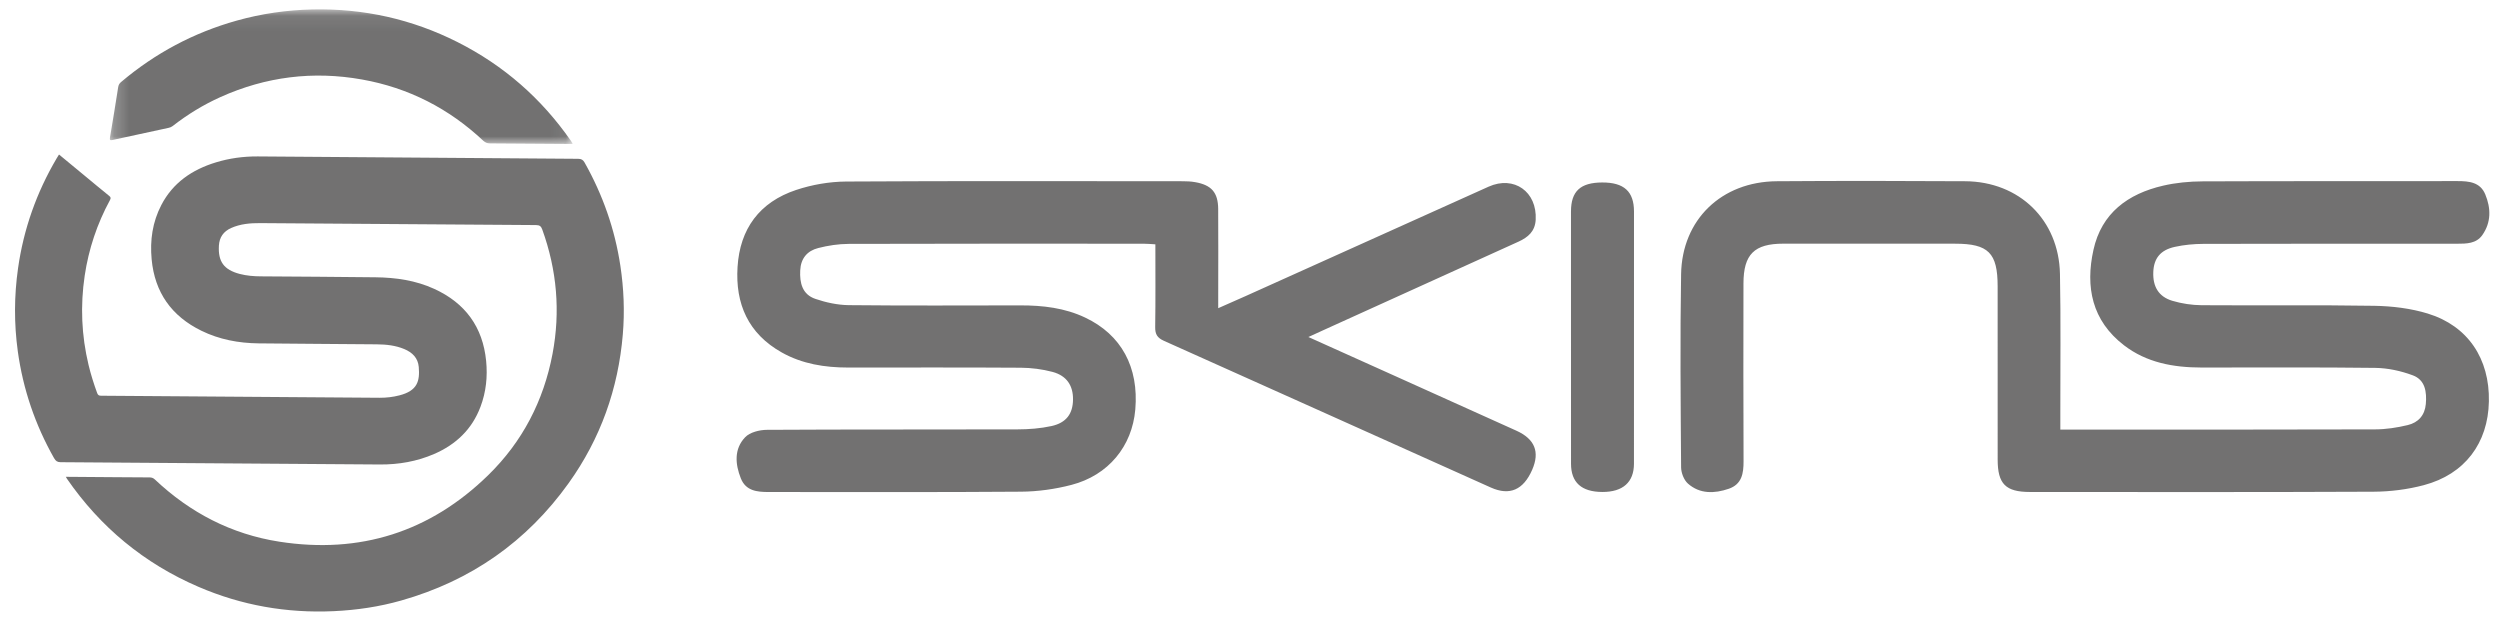
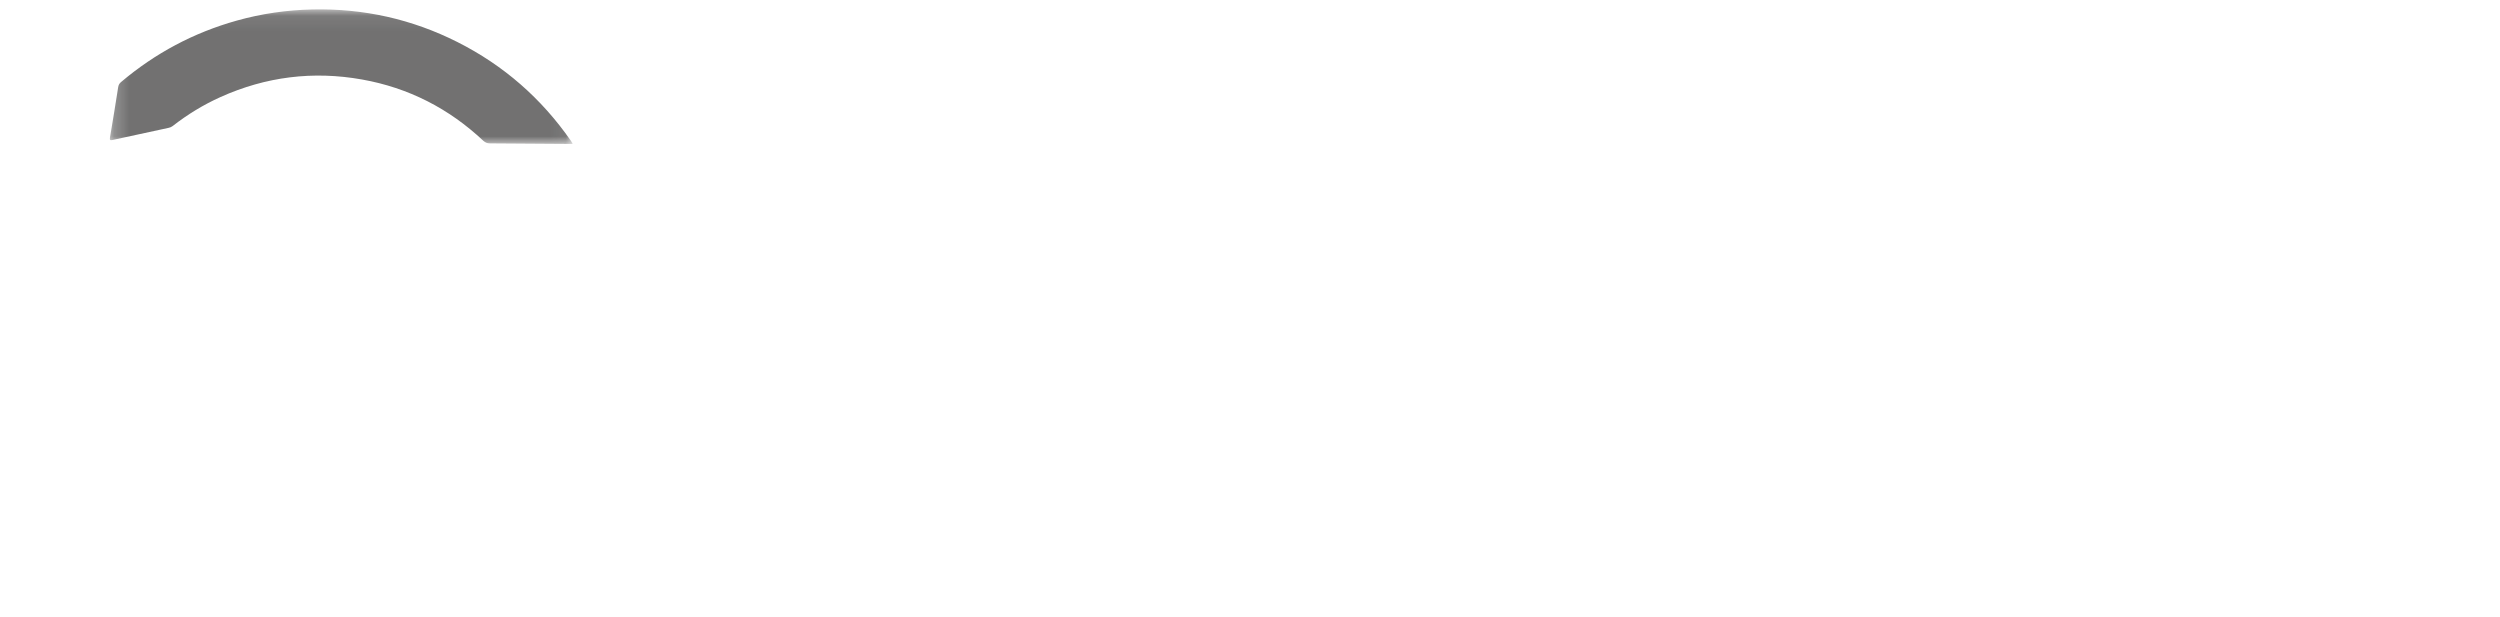
<svg xmlns="http://www.w3.org/2000/svg" xmlns:xlink="http://www.w3.org/1999/xlink" width="166" height="41" viewBox="298 20 166 41">
  <defs>
    <path id="a" d="M30.946.07H.223v8.936H30.946V.07z" />
  </defs>
  <g opacity=".732" fill="none" fill-rule="evenodd">
-     <path d="M301.598 50.432c.103.182.21.256.427.258 7.069.048 14.138.104 21.207.152 1.242.008 2.45-.202 3.595-.697 1.451-.629 2.513-1.64 3.075-3.128.374-.985.48-2.007.378-3.052-.221-2.247-1.382-3.839-3.446-4.784-1.234-.565-2.551-.753-3.895-.769-2.535-.032-5.072-.042-7.609-.062-.475-.002-.949-.04-1.41-.16-1.054-.278-1.447-.819-1.384-1.886.034-.551.303-.935.809-1.163.615-.276 1.275-.33 1.934-.326 6.106.042 12.21.092 18.314.13.245.002.336.08.415.298.973 2.693 1.212 5.445.68 8.254-.591 3.116-1.995 5.833-4.273 8.056-3.86 3.769-8.51 5.249-13.869 4.414-3.189-.497-5.93-1.928-8.261-4.129-.107-.1-.212-.138-.354-.138-.728 0-1.455-.008-2.181-.014-1.113-.008-2.226-.016-3.377-.026.036.066.053.098.071.126 2.217 3.214 5.121 5.621 8.726 7.175 2.865 1.236 5.867 1.764 8.991 1.62 1.523-.07 3.023-.292 4.488-.709 4.625-1.312 8.336-3.913 11.114-7.796 2.116-2.958 3.29-6.266 3.593-9.875.129-1.524.065-3.046-.164-4.562-.366-2.427-1.167-4.704-2.373-6.845-.103-.184-.216-.248-.431-.25-7.091-.048-14.185-.102-21.276-.158-.949-.006-1.878.12-2.782.397-1.57.481-2.845 1.346-3.615 2.826-.591 1.133-.763 2.349-.645 3.611.204 2.193 1.319 3.771 3.306 4.742 1.192.583 2.47.821 3.787.837 2.618.03 5.236.038 7.856.064.623.006 1.244.07 1.827.314.534.224.91.591.961 1.19.077.941-.087 1.576-1.283 1.884-.431.112-.874.162-1.319.16-6.165-.044-12.33-.092-18.492-.136-.142 0-.208-.04-.259-.174-.225-.615-.421-1.236-.573-1.87-.471-1.958-.552-3.933-.257-5.922.263-1.77.823-3.448 1.679-5.024.071-.13.057-.192-.059-.284-.562-.453-1.117-.919-1.675-1.38-.546-.453-1.093-.903-1.649-1.362-.059.096-.109.176-.158.256-1.333 2.263-2.191 4.688-2.561 7.283-.263 1.842-.271 3.687-.018 5.529.348 2.517 1.155 4.886 2.414 7.105" fill="#3F3E3E" />
    <g transform="translate(305.07 20.554)">
      <mask id="b" fill="#fff">
        <use xlink:href="#a" />
      </mask>
      <path d="M.421 8.737c1.234-.274 2.472-.537 3.709-.803.095-.022.18-.054.261-.116.981-.765 2.037-1.414 3.176-1.926C10.575 4.538 13.715 4.144 16.965 4.724c3.094.551 5.776 1.926 8.056 4.069.138.128.271.172.451.174 1.744.008 3.486.022 5.23.036.079 0 .158.002.233.002.006-.026.012-.036.01-.04-.034-.056-.067-.112-.105-.166-1.954-2.814-4.461-5.01-7.534-6.56C20.283.715 17.072 0 13.679.074c-1.706.038-3.379.278-5.018.737-2.869.801-5.43 2.169-7.696 4.085-.113.096-.168.2-.19.35C.603 6.354.421 7.462.233 8.569c-.03.184.01.208.188.168" fill="#3F3E3E" mask="url(#b)" />
    </g>
-     <path d="M434.805 48.525h.955c6.648 0 13.297.008 19.943-.014.726-.002 1.467-.116 2.173-.286.692-.166 1.133-.645 1.198-1.398.071-.803-.04-1.6-.866-1.906-.783-.292-1.651-.483-2.487-.493-3.85-.05-7.7-.02-11.553-.024-1.853-.002-3.632-.322-5.131-1.474-2.134-1.638-2.578-3.877-2.031-6.344.538-2.435 2.282-3.715 4.621-4.257.85-.198 1.746-.282 2.624-.286 5.641-.024 11.284-.008 16.924-.018.777 0 1.513.074 1.847.883.38.921.399 1.86-.2 2.707-.399.563-1.044.569-1.667.569-5.618 0-11.235-.006-16.851.01-.633.002-1.277.062-1.894.198-.965.21-1.398.769-1.432 1.676-.036.961.35 1.628 1.26 1.904.623.186 1.295.288 1.946.294 3.828.028 7.654-.024 11.48.04 1.186.02 2.412.17 3.541.515 2.669.819 4.113 3 4.057 5.833-.053 2.772-1.6 4.838-4.316 5.559-1.076.286-2.221.431-3.336.437-7.605.036-15.211.02-22.814.018-1.623 0-2.151-.533-2.151-2.147-.002-3.837 0-7.672-.002-11.509 0-2.217-.611-2.83-2.82-2.83-3.804 0-7.605.002-11.407-.002-1.93 0-2.648.703-2.65 2.647-.006 3.933-.012 7.866.006 11.799.004.815-.115 1.532-.985 1.83-.947.324-1.914.354-2.705-.342-.271-.238-.455-.719-.457-1.089-.03-4.273-.071-8.547 0-12.818.061-3.631 2.689-6.146 6.355-6.172 4.17-.03 8.34-.026 12.51 0 3.597.024 6.219 2.569 6.292 6.152.061 3.082.02 6.166.024 9.25v1.087M384.876 42.377c2.147.967 4.127 1.858 6.11 2.749 2.565 1.155 5.131 2.311 7.694 3.468 1.232.555 1.576 1.41 1.058 2.597-.583 1.336-1.493 1.744-2.75 1.179-7.233-3.242-14.46-6.5-21.695-9.736-.457-.202-.597-.445-.589-.927.028-1.814.012-3.629.012-5.485-.314-.016-.552-.04-.791-.04-6.525-.002-13.05-.008-19.575.012-.676.002-1.368.108-2.023.276-.722.184-1.151.681-1.192 1.474-.045.847.138 1.606 1.008 1.902.706.24 1.473.407 2.213.415 3.802.04 7.603.02 11.405.016 1.487-.002 2.938.166 4.297.811 2.395 1.133 3.567 3.288 3.326 6.1-.208 2.439-1.784 4.372-4.247 5.01-1.078.28-2.219.441-3.334.449-5.592.044-11.184.02-16.777.022-.769 0-1.507-.08-1.835-.907-.376-.951-.457-1.95.287-2.731.314-.33.955-.489 1.451-.491 5.544-.034 11.087-.012 16.631-.03.753-.002 1.523-.06 2.256-.22.991-.218 1.422-.823 1.432-1.758.012-.927-.417-1.586-1.36-1.838-.676-.18-1.398-.272-2.1-.278-3.826-.026-7.652-.01-11.48-.012-1.54 0-3.033-.236-4.392-.997-2.234-1.252-3.096-3.226-2.944-5.677.156-2.537 1.459-4.309 3.891-5.118 1.052-.35 2.205-.551 3.312-.559 7.458-.046 14.913-.024 22.371-.02.269 0 .54.014.805.06 1.088.188 1.528.683 1.536 1.784.014 1.868.002 3.739.002 5.607v.979c.682-.3 1.254-.549 1.821-.805 5.378-2.421 10.751-4.846 16.131-7.263 1.691-.759 3.231.338 3.128 2.199-.042.763-.502 1.161-1.147 1.454-4.301 1.946-8.601 3.901-12.9 5.851-.287.13-.573.262-1.048.479M402.313 42.268c0-2.743-.002-5.485 0-8.228.002-1.346.627-1.92 2.078-1.924 1.439-.002 2.104.591 2.106 1.928.004 5.583.004 11.164-.002 16.747-.002 1.236-.743 1.88-2.1 1.876-1.384-.006-2.08-.629-2.08-1.88-.004-2.84-.002-5.679-.002-8.519" fill="#3F3E3E" />
  </g>
</svg>